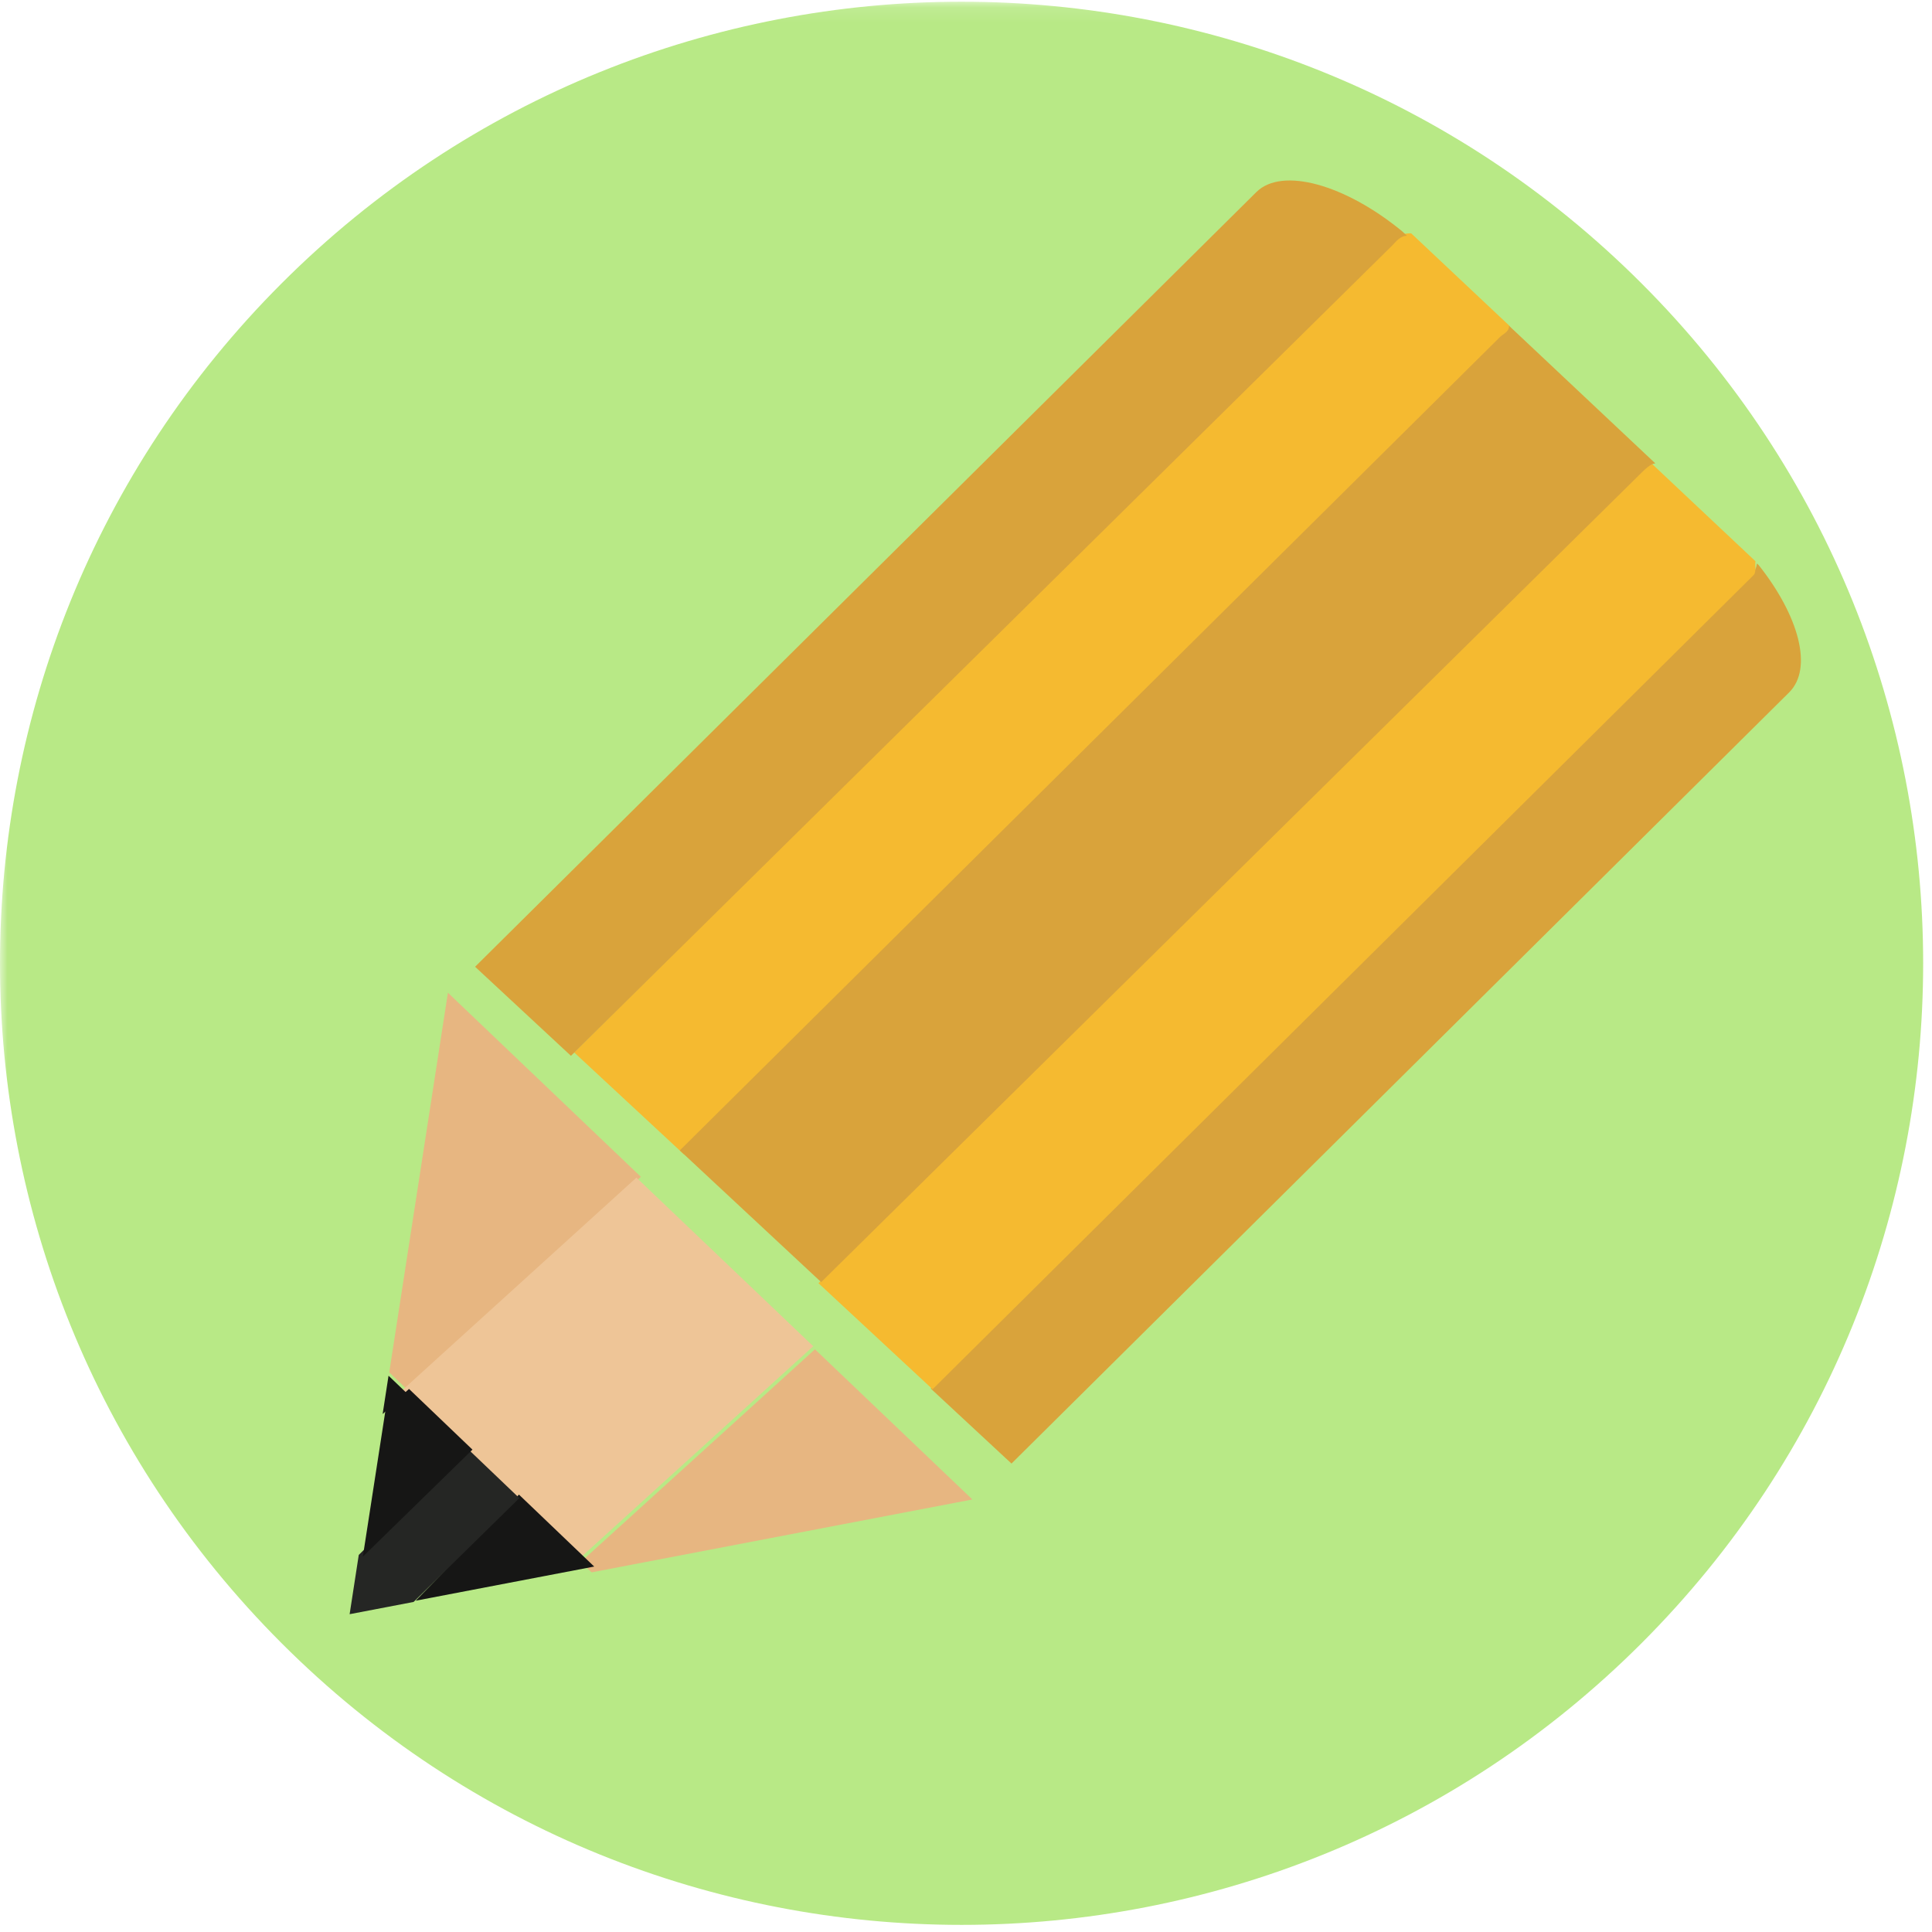
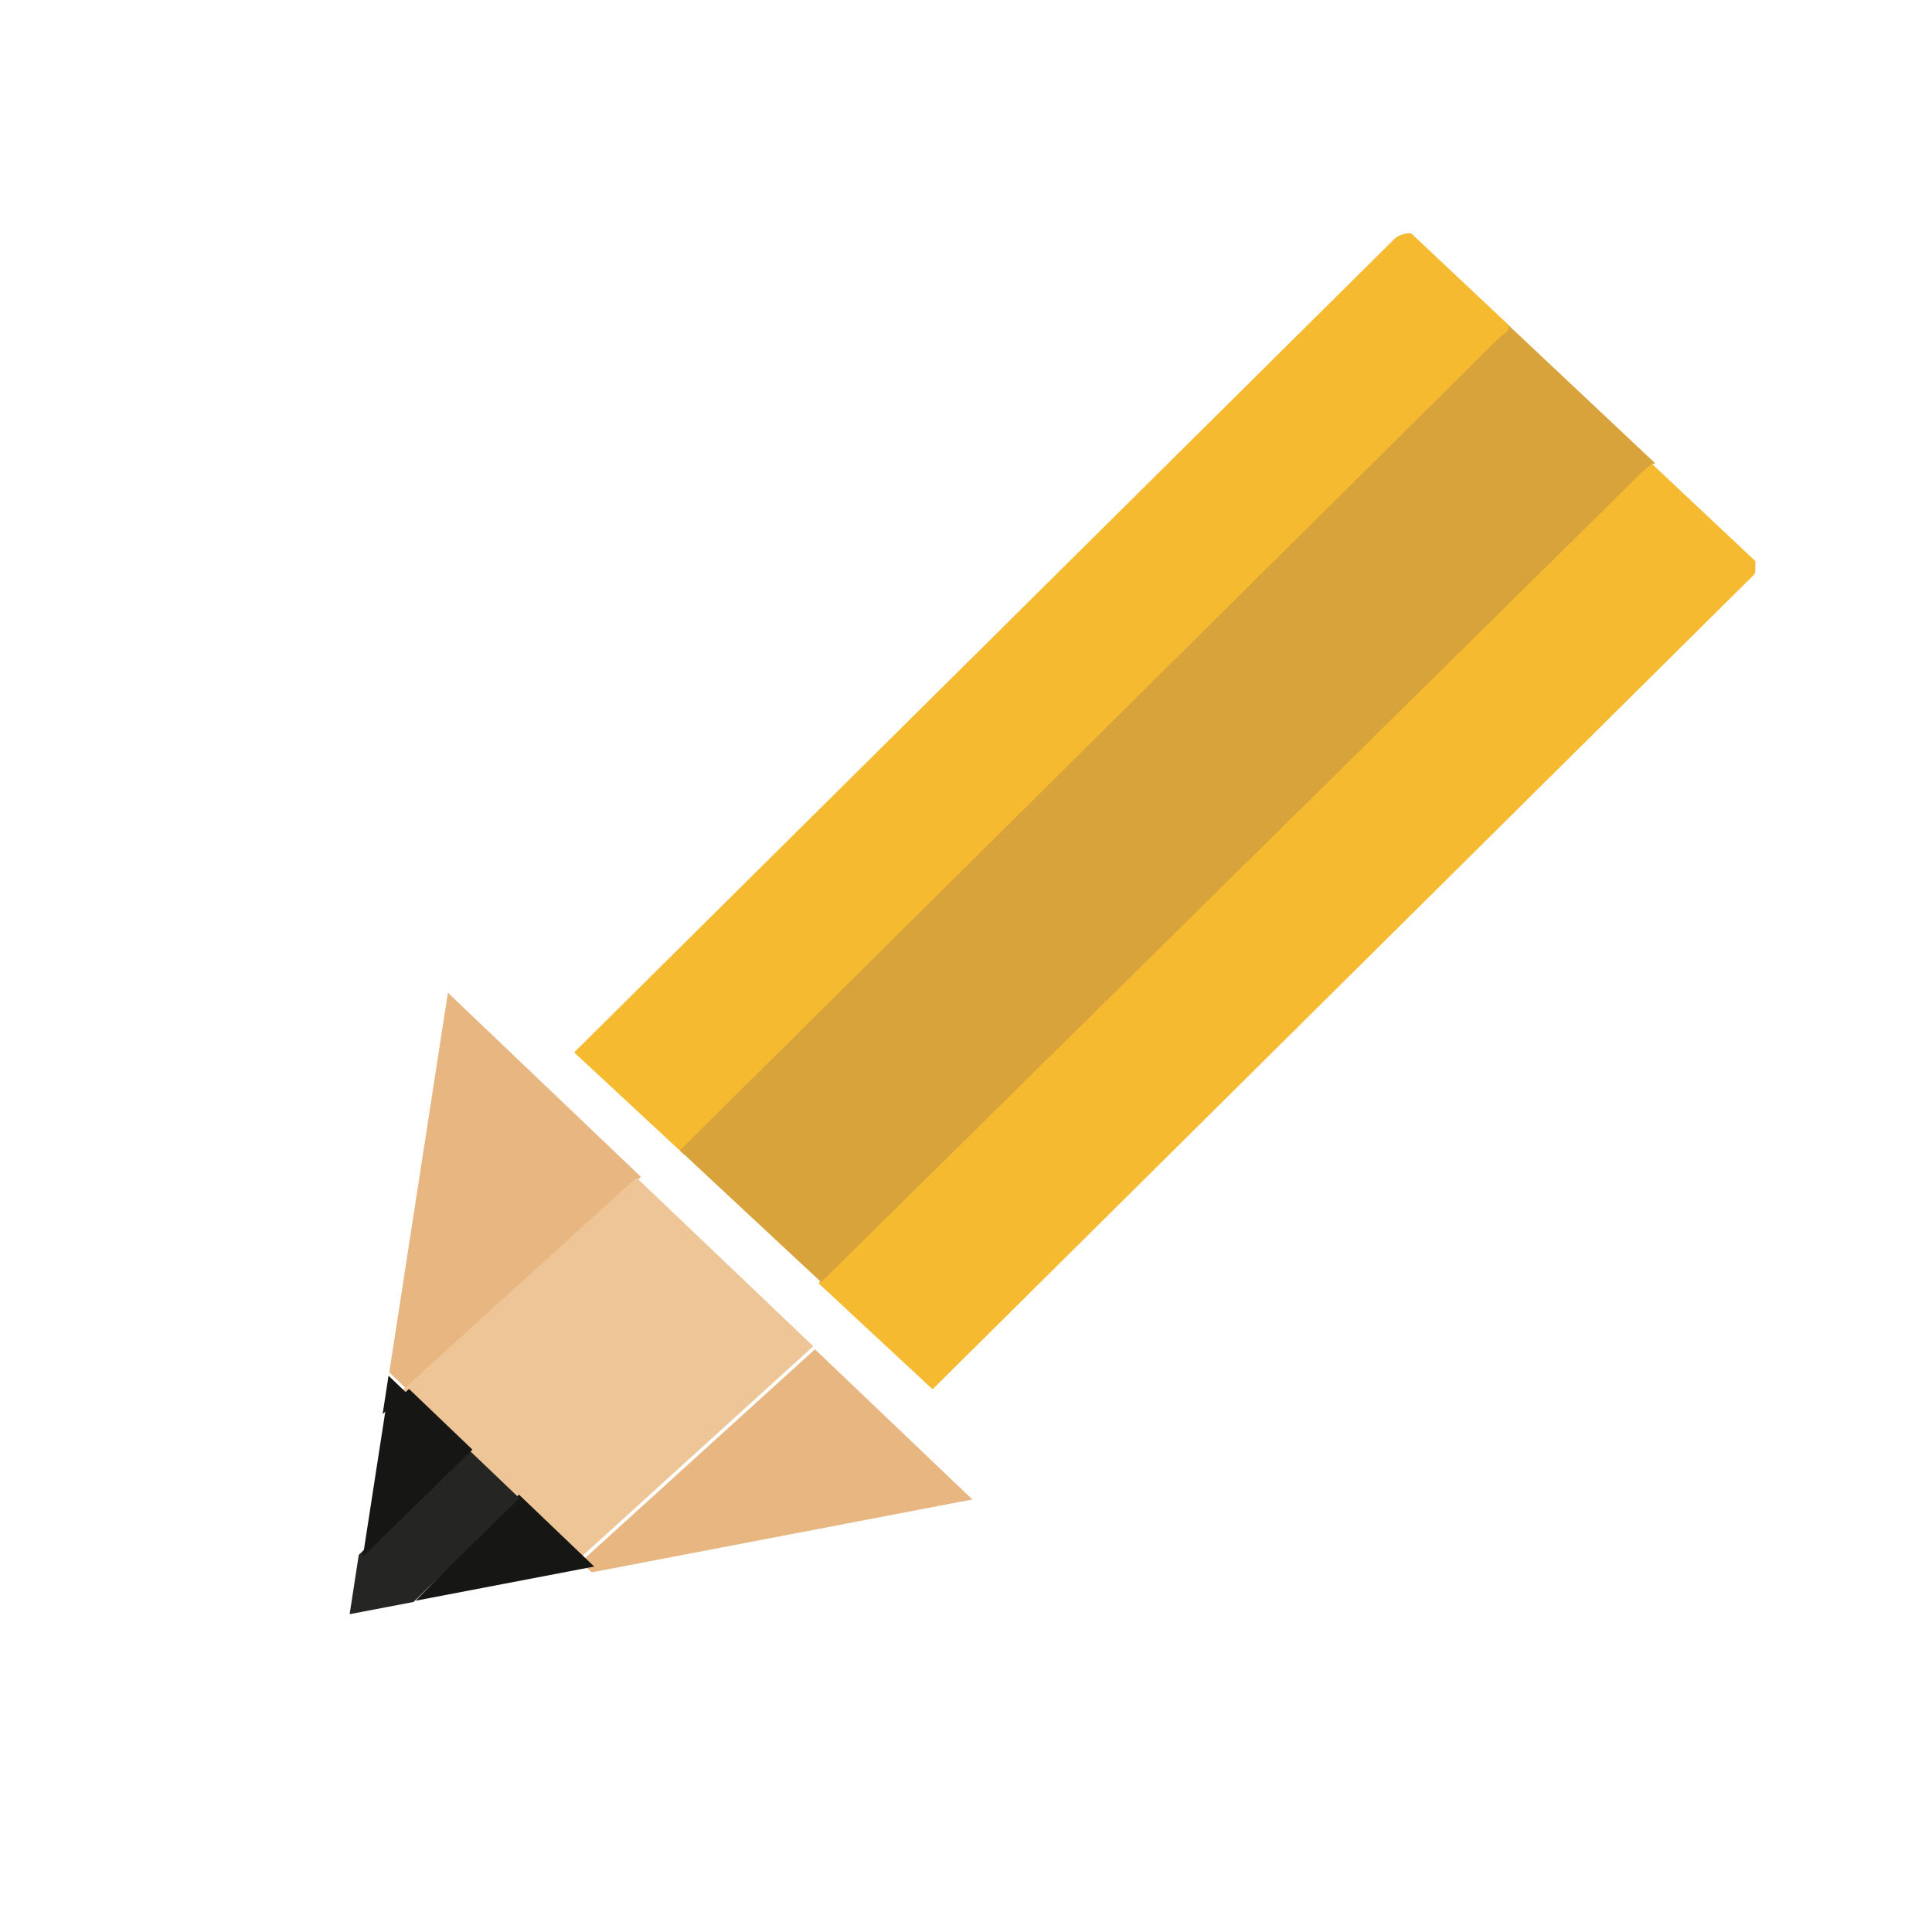
<svg xmlns="http://www.w3.org/2000/svg" xmlns:xlink="http://www.w3.org/1999/xlink" width="128px" height="128px" viewBox="0 0 128 128" version="1.1">
  <title>Group 17</title>
  <desc>Created with Sketch.</desc>
  <defs>
-     <polygon id="path-1" points="0 135 134.898 135 134.898 0.113 0 0.113" />
-   </defs>
+     </defs>
  <g id="Symbols" stroke="none" stroke-width="1" fill="none" fill-rule="evenodd">
    <g id="Notes" transform="translate(-1200, -1320)">
      <g id="Group-17" transform="translate(1200, 1320)">
        <g id="Group-3">
          <mask id="mask-2" fill="white">
            <use xlink:href="#path-1" />
          </mask>
          <g id="Clip-2" />
          <path d="M108.755,108.868 C83.876,133.748 43.539,133.748 18.659,108.868 C-6.22,83.989 -6.22,43.652 18.659,18.773 C43.539,-6.107 83.876,-6.107 108.755,18.773 C133.634,43.652 133.634,83.989 108.755,108.868" id="Fill-1" fill="#B8E986" mask="url(#mask-2)" />
        </g>
        <path d="M92.372,15.843 L38.039,69.725 L45.324,76.491 L99.657,22.609 C99.91,22.362 100.024,22.013 100.024,21.603 L93.493,15.458 C93.026,15.454 92.638,15.578 92.372,15.843" id="Fill-103" fill="#F5BA30" />
-         <path d="M116.061,38.054 L61.664,91.995 L67.014,96.965 L118.535,45.874 C120.13,44.293 119.195,40.815 116.516,37.436 L116.404,37.333 C116.361,37.623 116.251,37.864 116.061,38.054" id="Fill-104" fill="#D9A33B" />
-         <path d="M37.826,69.951 L92.21,16.292 C92.475,16.034 92.749,15.62 93.217,15.624 L92.902,15.328 C89.127,12.224 84.939,11.043 83.24,12.723 L31.476,64.05 L37.826,69.951" id="Fill-105" fill="#D9A33B" />
        <path d="M108.624,31.075 L54.226,85.016 L61.785,92.042 L116.181,38.101 C116.372,37.914 116.262,37.474 116.305,37.184 L109.488,30.77 C109.159,30.813 108.825,30.873 108.624,31.075" id="Fill-106" fill="#F5BA30" />
        <path d="M54.405,84.945 L108.8,31.273 C109.008,31.07 109.338,30.742 109.667,30.699 L99.978,21.583 C99.978,21.996 99.622,22.086 99.373,22.333 L45.039,76.218 L54.405,84.945" id="Fill-107" fill="#D9A33B" />
        <polyline id="Fill-108" fill="#E7B681" points="26.958 92.042 42.46 77.968 29.675 65.77 25.789 90.925 26.958 92.042" />
        <polyline id="Fill-109" fill="#E7B681" points="53.994 89.395 38.476 103.486 39.194 104.173 64.423 99.344 53.994 89.395" />
        <polyline id="Fill-110" fill="#EEC597" points="42.165 78.02 26.664 92.094 38.362 103.285 53.88 89.193 42.165 78.02" />
        <polyline id="Fill-111" fill="#161615" points="34.382 99.02 27.539 106.051 39.367 103.788 34.382 99.02" />
        <polyline id="Fill-112" fill="#252624" points="27.402 106.133 34.408 99.254 30.958 95.957 23.769 103.017 23.164 106.944 27.402 106.133" />
        <polyline id="Fill-113" fill="#161615" points="25.351 93.681 26.94 92.291 25.742 91.145 25.351 93.681" />
        <polyline id="Fill-114" fill="#161615" points="24.039 103.135 31.301 96.041 27.098 92.02 25.538 93.439 24.039 103.135" />
      </g>
    </g>
  </g>
</svg>